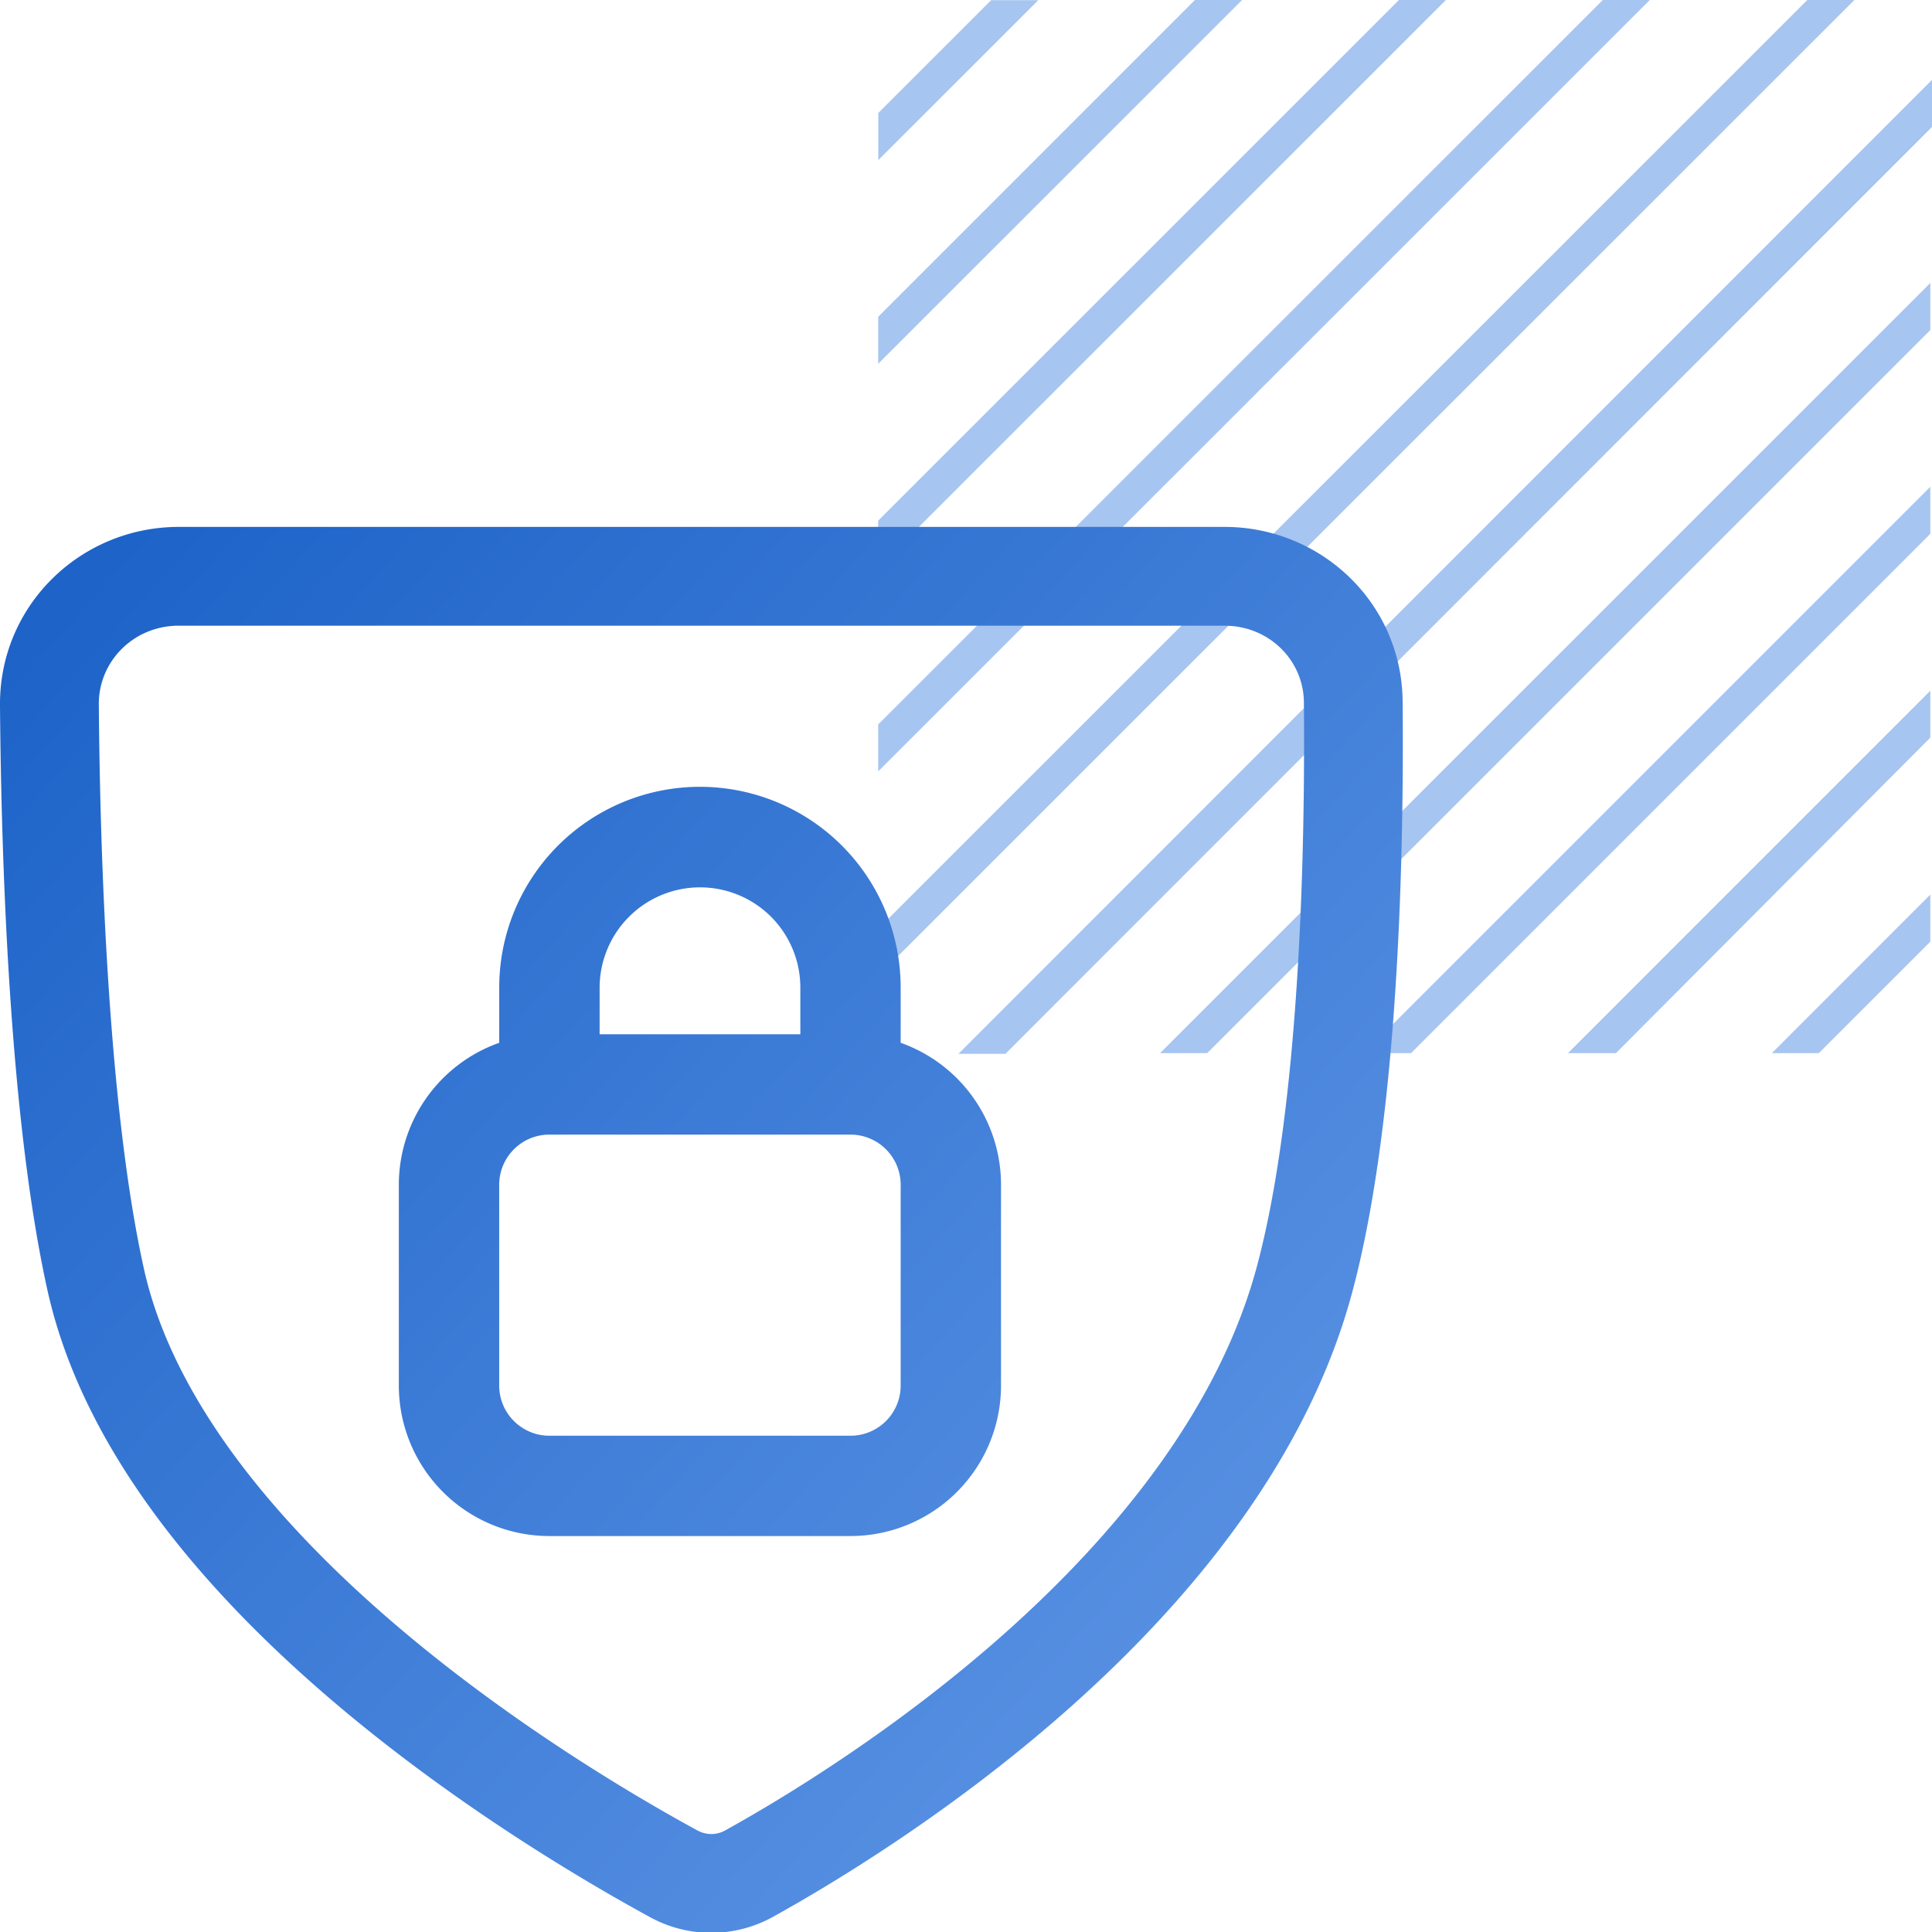
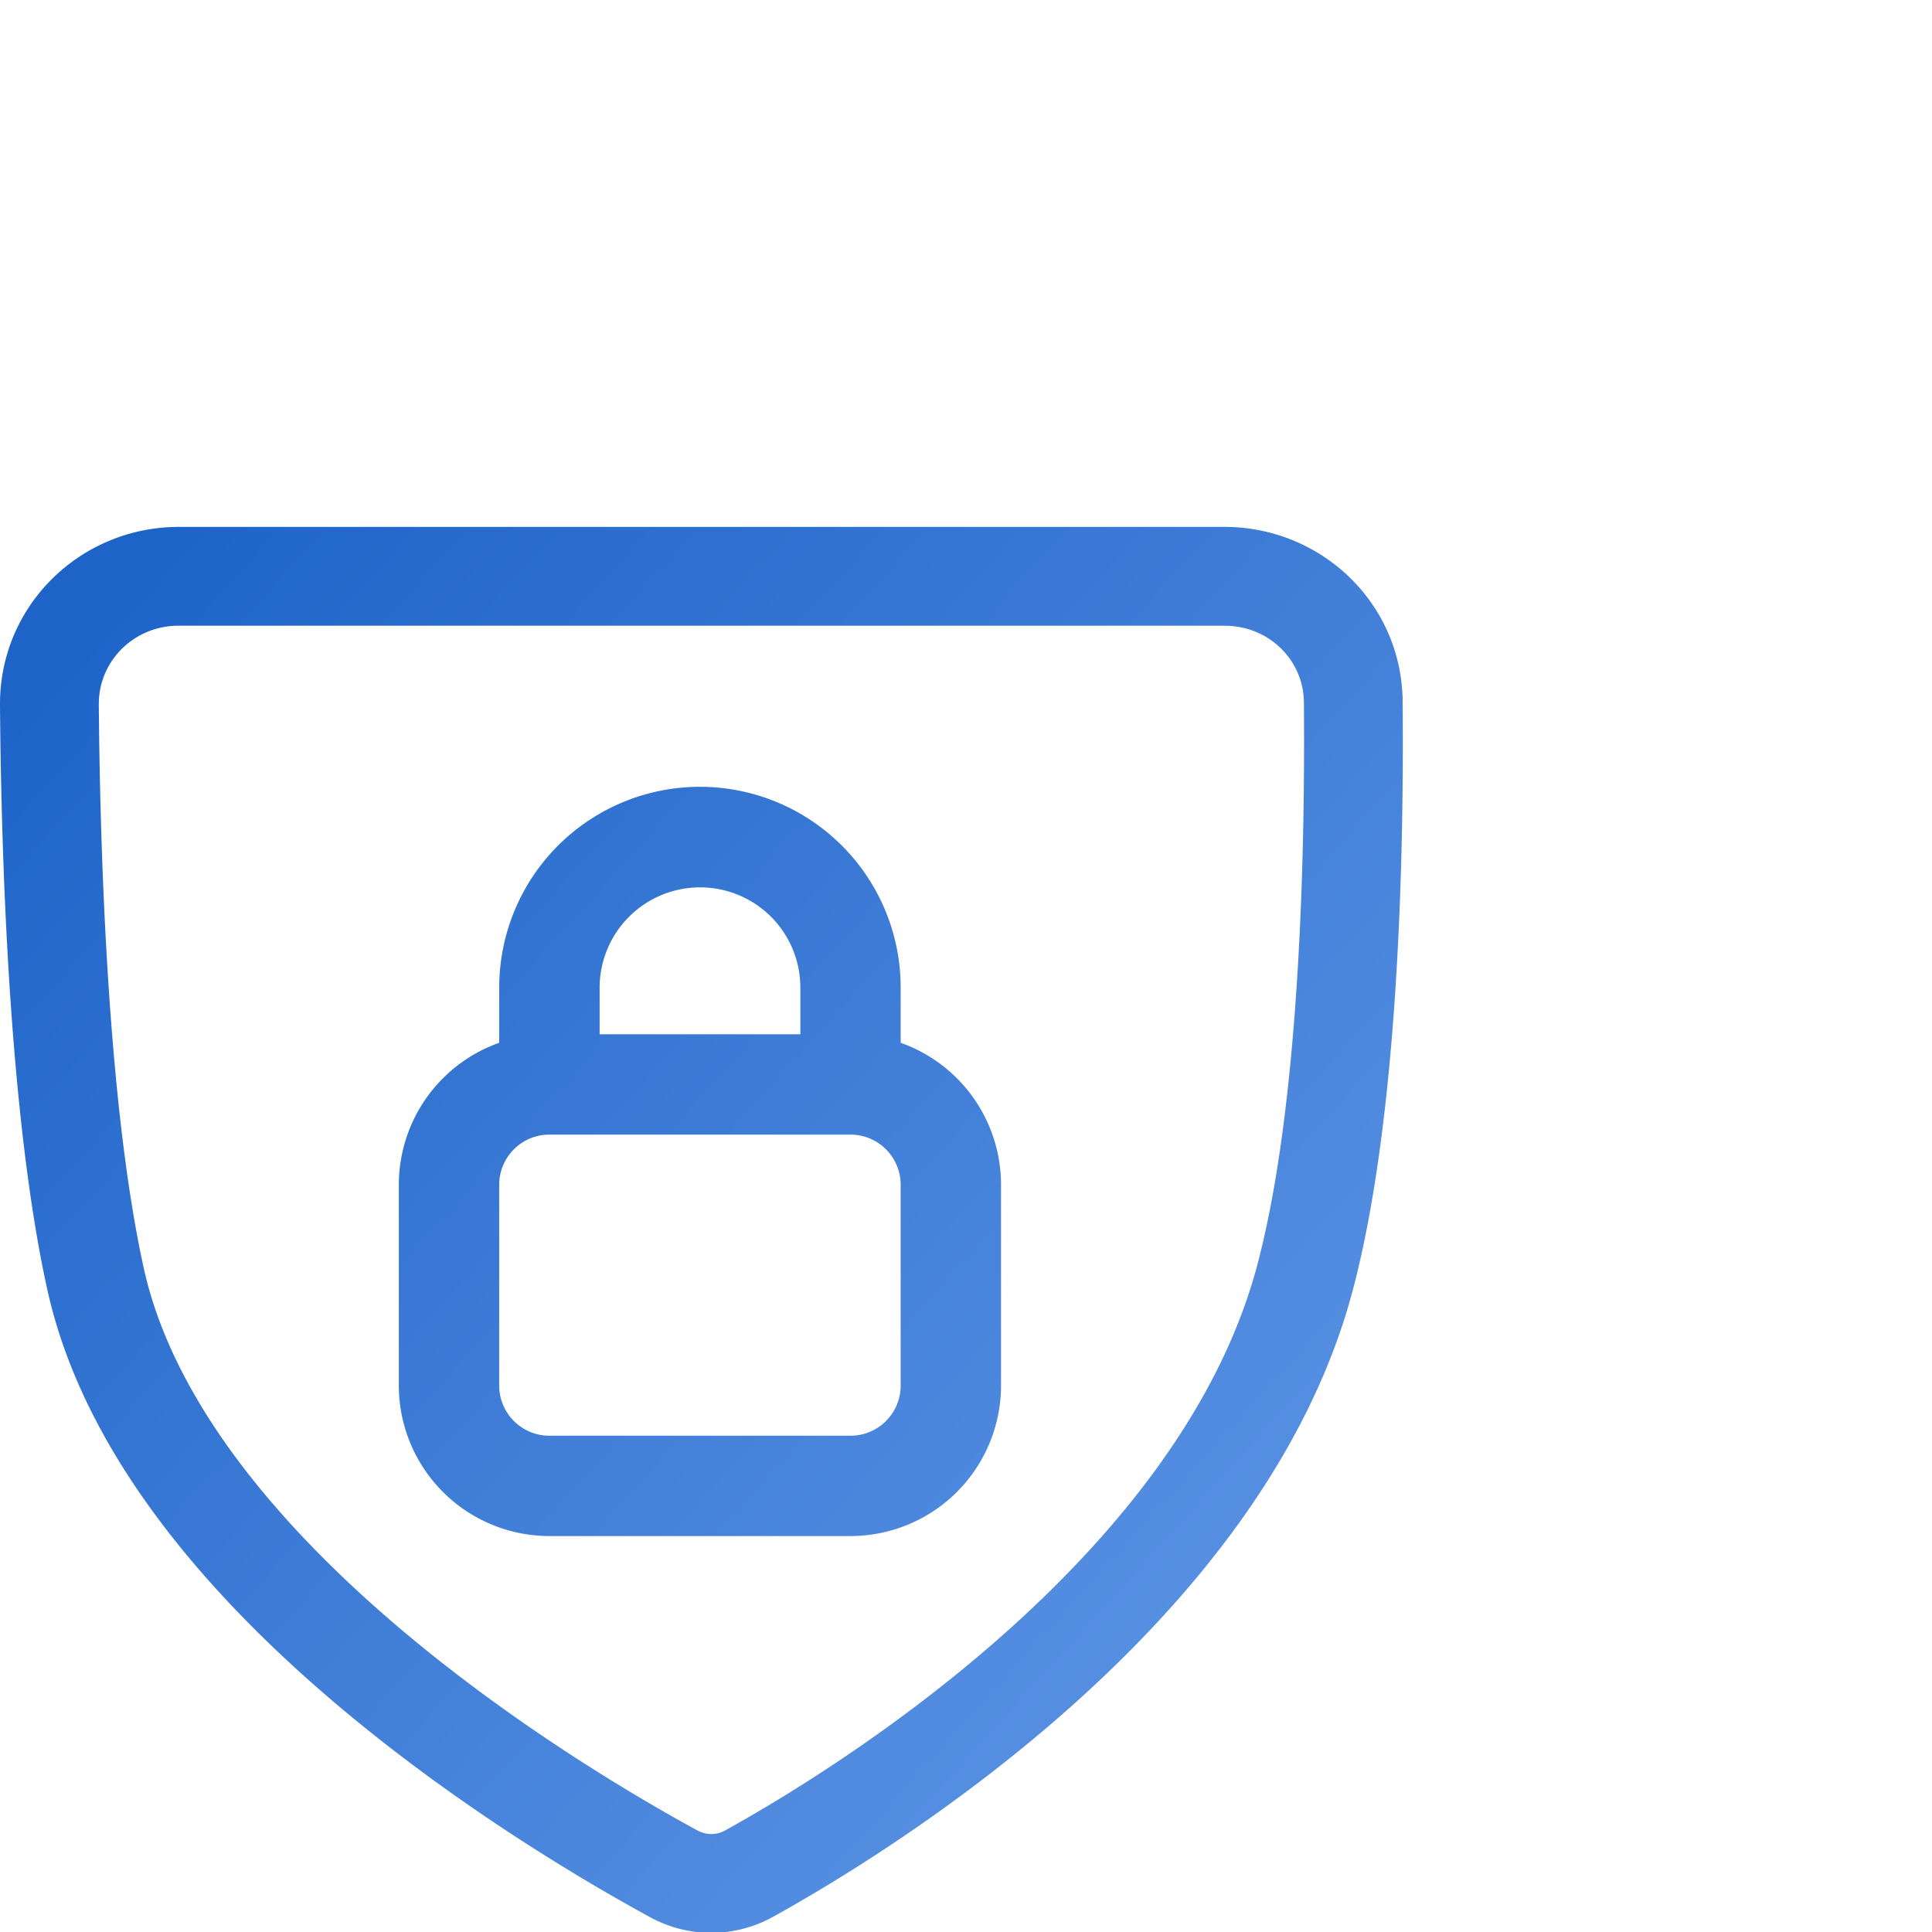
<svg xmlns="http://www.w3.org/2000/svg" width="55" height="55" fill="none">
-   <path d="M29.559.004h-1.342l-3.213 3.212v1.342L29.559.004Zm25.393 20.997v-1.337L44.637 29.98h1.366L54.952 21Zm0-5.802v-1.341L38.829 29.98h1.342l14.78-14.781Zm0-5.803v-1.34L33.025 29.98h1.342L54.952 9.396Zm0 17.412v-1.341l-4.51 4.513h1.337l3.173-3.172ZM35.359 0h-1.342L25 9.019v1.337L35.359 0Zm5.804 0h-1.338L25 14.821v1.338L41.163 0Zm5.804 0h-1.338L25 20.624v1.337L46.967 0ZM55 3.614V2.273L27.285 30h1.338L55 3.614ZM52.79 0h-1.34L25 26.442v1.341L52.79 0Z" fill="#508DE5" fill-opacity=".5" />
  <g clip-path="url(#a)">
    <path fill-rule="evenodd" clip-rule="evenodd" d="M0 20.082C-.023 17.238 2.293 15 5.09 15H34.86c2.745 0 5.046 2.163 5.07 4.968.039 4.327-.106 11.846-1.43 16.802-1.284 4.8-4.634 8.794-7.963 11.77-3.348 2.992-6.809 5.074-8.527 6.026a3.623 3.623 0 0 1-3.507.01c-1.806-.984-5.553-3.175-9.1-6.21-3.508-3.002-7.032-7.006-8.057-11.657C.26 31.788.035 24.41 0 20.082Zm5.089-2.27c-1.282 0-2.286 1.013-2.276 2.247.035 4.35.266 11.45 1.28 16.044.824 3.735 3.764 7.237 7.14 10.126 3.336 2.855 6.893 4.939 8.616 5.877.26.142.55.139.798.001 1.62-.898 4.883-2.864 8.017-5.665 3.152-2.817 6.04-6.364 7.12-10.399 1.212-4.536 1.374-11.69 1.335-16.05-.01-1.202-.997-2.18-2.258-2.18H5.089Zm12.65 5.022a5.714 5.714 0 0 1 7.901 5.28v1.572a4.288 4.288 0 0 1 2.857 4.042v5.714a4.286 4.286 0 0 1-4.285 4.286H15.64a4.286 4.286 0 0 1-4.286-4.286v-5.714a4.288 4.288 0 0 1 2.858-4.042v-1.572a5.714 5.714 0 0 1 3.527-5.28ZM15.636 32.3h8.579c.788.002 1.425.641 1.425 1.429v5.714c0 .79-.64 1.429-1.428 1.429H15.64c-.789 0-1.429-.64-1.429-1.429v-5.714c0-.788.638-1.427 1.425-1.429Zm7.147-2.857H17.07v-1.328a2.859 2.859 0 0 1 4.877-2.02 2.858 2.858 0 0 1 .837 2.02v1.328Z" fill="url(#b)" />
  </g>
  <defs>
    <linearGradient id="b" x1="39.937" y1="55.023" x2="-.076" y2="18.808" gradientUnits="userSpaceOnUse">
      <stop stop-color="#649AE8" />
      <stop offset="1" stop-color="#1D63C8" />
    </linearGradient>
    <clipPath id="a">
      <path fill="#fff" transform="translate(0 15)" d="M0 0h40v40H0z" />
    </clipPath>
  </defs>
</svg>